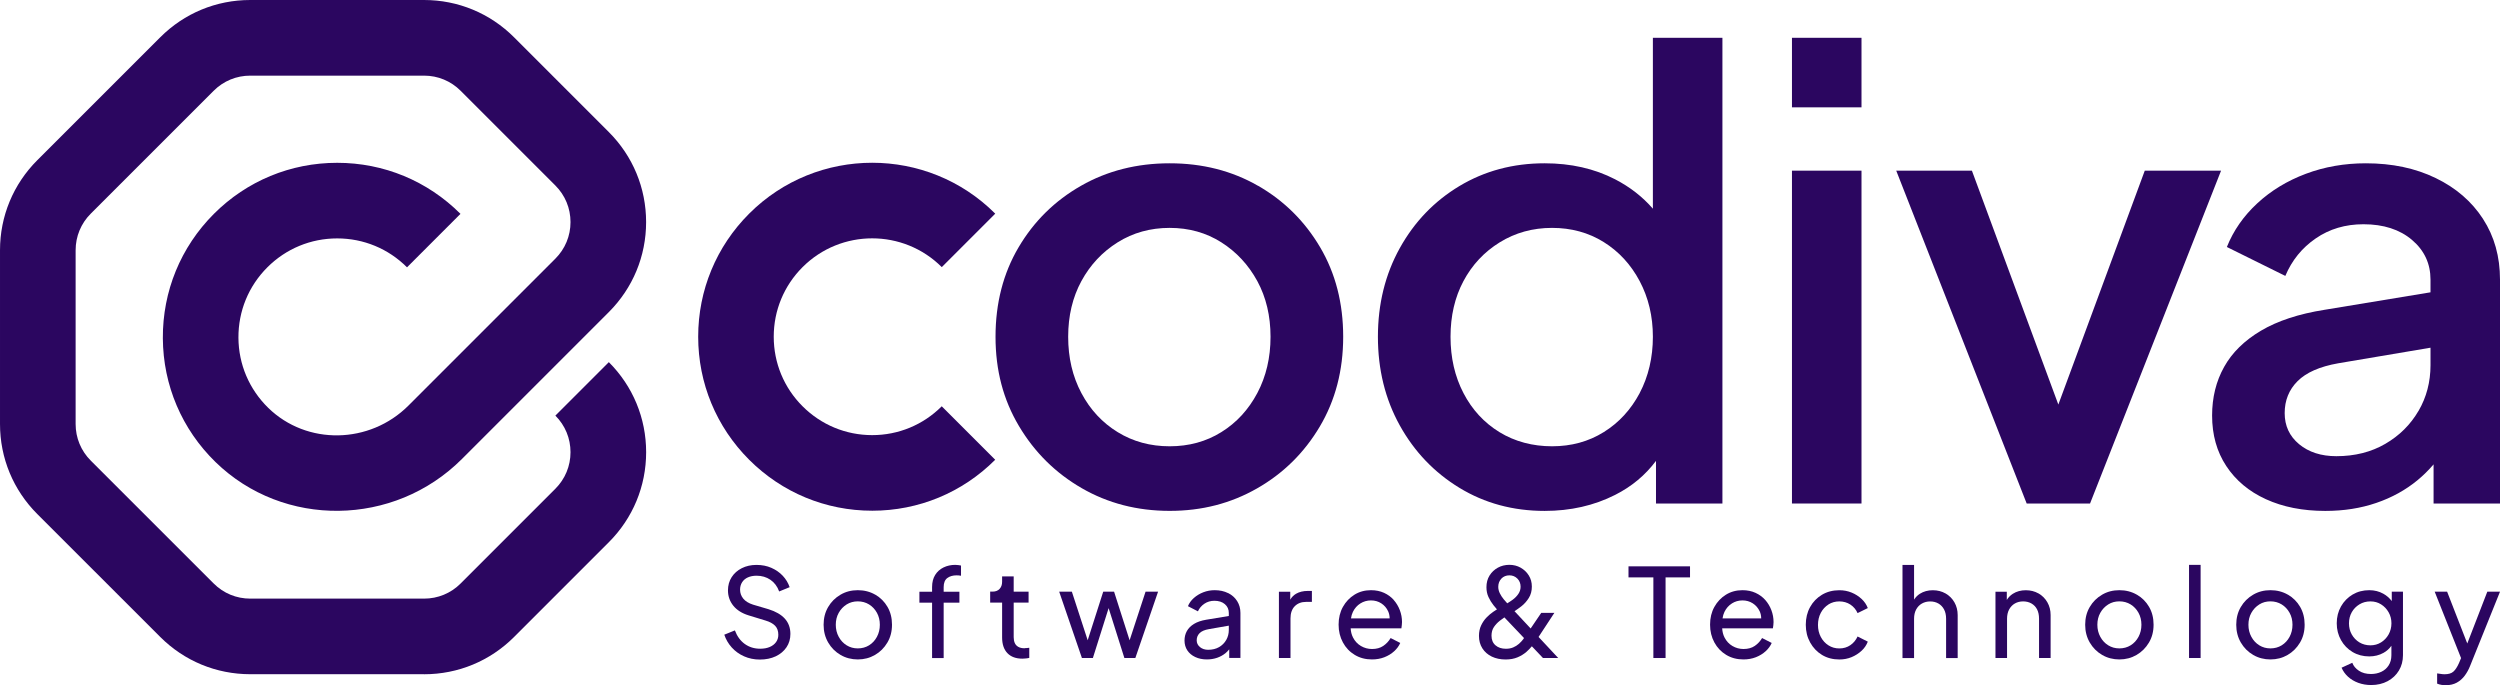
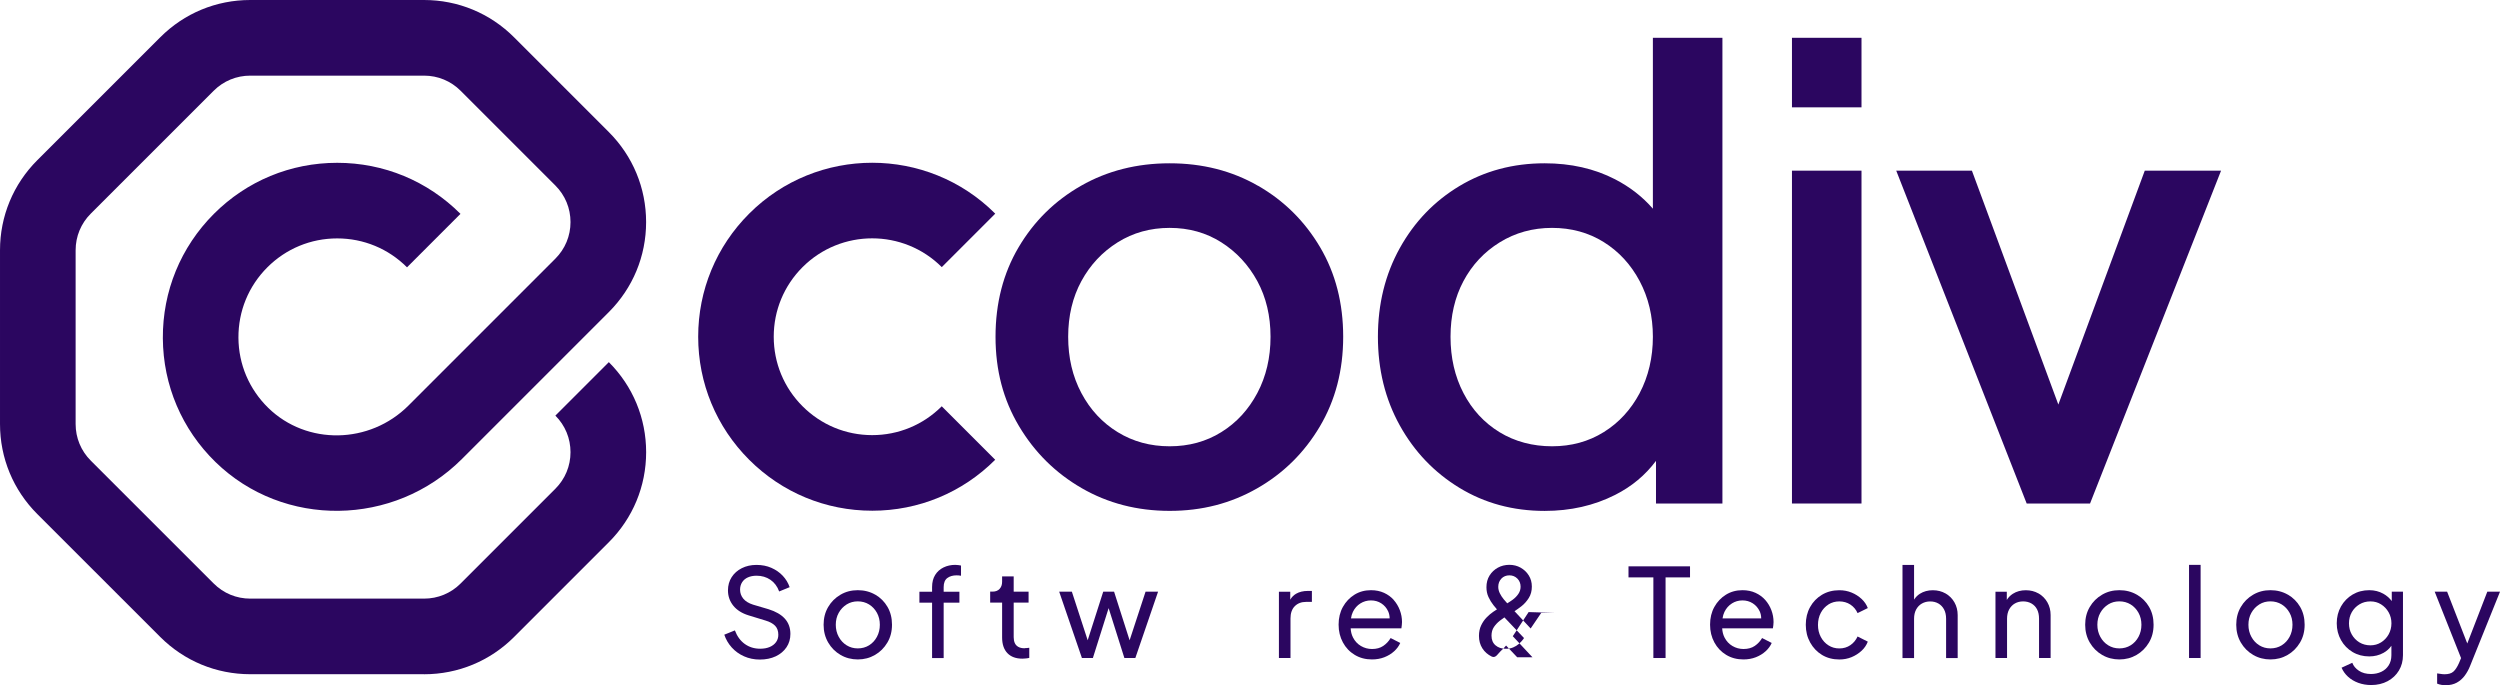
<svg xmlns="http://www.w3.org/2000/svg" id="Layer_2" viewBox="0 0 611.16 167.51">
  <defs>
    <style>
      .cls-1 {
        fill: #2b0660;
      }
    </style>
  </defs>
  <g id="Layer_1-2" data-name="Layer_1">
    <g>
      <g>
        <path class="cls-1" d="M187.84,148.92l-3.76-1.11c-1.06-.34-1.86-.83-2.38-1.47-.52-.64-.78-1.37-.78-2.2,0-.68.17-1.28.5-1.8.33-.52.8-.92,1.41-1.19.61-.27,1.32-.41,2.12-.41,1.28,0,2.41.33,3.38.99.97.66,1.69,1.61,2.15,2.86l2.56-1.05c-.36-1.04-.92-1.97-1.68-2.78-.76-.81-1.69-1.46-2.78-1.94-1.09-.48-2.31-.72-3.65-.72s-2.54.27-3.59.8c-1.05.53-1.88,1.26-2.48,2.2-.6.93-.9,2.01-.9,3.23,0,1.42.44,2.67,1.31,3.75.87,1.07,2.12,1.86,3.75,2.36l4.12,1.26c1.02.3,1.8.72,2.33,1.26.53.54.8,1.28.8,2.23,0,.68-.19,1.28-.56,1.79-.37.51-.89.91-1.55,1.19-.66.28-1.43.42-2.32.42-1.44,0-2.7-.39-3.77-1.16-1.07-.77-1.88-1.88-2.42-3.32l-2.59,1.05c.38,1.14.98,2.18,1.8,3.1s1.83,1.65,3.01,2.18,2.48.8,3.88.8c1.48,0,2.78-.27,3.9-.8,1.11-.53,1.99-1.27,2.62-2.21.63-.94.95-2.03.95-3.25,0-1.48-.45-2.73-1.35-3.73-.9-1-2.24-1.77-4-2.32Z" />
        <path class="cls-1" d="M213.97,145.38c-1.26-.73-2.69-1.1-4.27-1.1s-2.98.37-4.24,1.11c-1.26.74-2.27,1.74-3.01,3.01-.74,1.26-1.11,2.71-1.11,4.33s.38,3.08,1.13,4.36c.75,1.28,1.76,2.29,3.02,3.02s2.67,1.1,4.21,1.1,2.94-.37,4.2-1.1,2.26-1.73,3.02-3.01c.76-1.27,1.14-2.73,1.14-4.38s-.37-3.1-1.1-4.36c-.73-1.26-1.73-2.26-2.99-2.99ZM214.38,155.68c-.47.88-1.11,1.57-1.93,2.08-.81.5-1.73.75-2.75.75s-1.91-.25-2.72-.75c-.81-.5-1.46-1.19-1.94-2.08-.48-.88-.72-1.86-.72-2.95s.24-2.06.72-2.92c.48-.86,1.13-1.54,1.94-2.05.81-.5,1.72-.75,2.72-.75s1.94.25,2.75.75c.81.5,1.45,1.18,1.93,2.05.47.86.71,1.83.71,2.92s-.24,2.07-.71,2.95Z" />
        <path class="cls-1" d="M233.52,138.09c-1.04,0-2,.21-2.86.63-.86.42-1.55,1.03-2.05,1.84-.5.8-.75,1.79-.75,2.98v1.11h-3.1v2.68h3.1v13.54h2.83v-13.54h3.85v-2.68h-3.85v-1.11c0-1.04.3-1.79.89-2.23.59-.44,1.35-.66,2.27-.66.12,0,.29,0,.51.02.22.01.41.04.57.08v-2.5c-.18-.04-.41-.07-.68-.11-.27-.03-.52-.05-.74-.05Z" />
        <path class="cls-1" d="M250.52,158.48c-.66,0-1.19-.12-1.59-.35-.4-.23-.69-.55-.86-.95-.17-.4-.26-.87-.26-1.41v-8.45h3.64v-2.68h-3.64v-3.73h-2.83v1.32c0,.72-.21,1.3-.62,1.74-.41.44-.98.66-1.7.66h-.6v2.68h2.92v8.54c0,1.64.43,2.92,1.29,3.82.86.9,2.09,1.35,3.67,1.35.22,0,.49-.02.81-.05.32-.03.61-.07.87-.14v-2.47c-.18.02-.38.04-.59.06s-.39.03-.53.03Z" />
        <polygon class="cls-1" points="276.15 156.53 272.35 144.64 269.7 144.64 265.9 156.52 262.03 144.64 258.93 144.64 264.49 160.86 267.17 160.86 271.02 148.66 274.87 160.86 277.55 160.86 283.11 144.64 280.05 144.64 276.15 156.53" />
-         <path class="cls-1" d="M300.22,144.99c-.94-.47-2.03-.71-3.28-.71-.96,0-1.89.17-2.77.51-.88.34-1.65.81-2.32,1.4-.66.59-1.14,1.26-1.44,2l2.44,1.26c.34-.76.87-1.38,1.58-1.86s1.53-.72,2.45-.72c1.06,0,1.92.28,2.56.83.64.55.96,1.27.96,2.15v.74l-5.51.91c-1.2.2-2.2.54-2.99,1.02s-1.38,1.07-1.76,1.76-.57,1.47-.57,2.33.23,1.7.69,2.39c.46.69,1.1,1.23,1.93,1.62s1.76.59,2.83.59c.92,0,1.77-.14,2.54-.41.77-.27,1.45-.65,2.05-1.14.34-.28.63-.6.89-.92v2.11h2.74v-11.01c0-1.08-.27-2.05-.8-2.89-.53-.84-1.27-1.5-2.21-1.97ZM299.77,156.44c-.42.74-1.01,1.33-1.76,1.76s-1.64.65-2.66.65c-.8,0-1.47-.22-2-.66-.53-.44-.8-.99-.8-1.65,0-.7.24-1.29.71-1.76.47-.47,1.23-.8,2.27-.98l4.87-.85v1.06c0,.88-.21,1.69-.63,2.44Z" />
        <path class="cls-1" d="M316.86,145.14c-.6.35-1.08.83-1.44,1.46v-1.95h-2.77v16.21h2.83v-9.66c0-1.3.35-2.31,1.05-3.01.7-.7,1.62-1.05,2.77-1.05h1.41v-2.68h-.99c-1.12,0-2.08.23-2.86.68Z" />
        <path class="cls-1" d="M340.73,146.67c-.65-.73-1.44-1.31-2.38-1.74s-2-.65-3.2-.65c-1.5,0-2.85.37-4.03,1.1-1.18.73-2.13,1.73-2.83,2.99-.7,1.26-1.05,2.71-1.05,4.33s.35,3.05,1.05,4.35,1.67,2.31,2.9,3.05c1.23.74,2.63,1.11,4.2,1.11,1.1,0,2.12-.18,3.04-.54.92-.36,1.72-.85,2.39-1.46s1.17-1.29,1.49-2.03l-2.35-1.2c-.46.78-1.06,1.42-1.81,1.93-.74.5-1.65.75-2.74.75-.98,0-1.89-.25-2.72-.74-.83-.49-1.47-1.18-1.93-2.08-.34-.67-.53-1.41-.57-2.24h12.4c.04-.26.08-.52.1-.78.03-.26.05-.51.05-.75,0-1-.18-1.97-.53-2.9-.35-.93-.85-1.76-1.5-2.5ZM332.56,147.52c.78-.49,1.65-.74,2.59-.74s1.79.24,2.53.72c.74.48,1.3,1.13,1.68,1.96.24.52.35,1.1.36,1.71h-9.45c.08-.58.24-1.11.47-1.59.43-.88,1.04-1.57,1.82-2.06Z" />
-         <path class="cls-1" d="M380,149.82h-3.22l-2.59,3.82-3.95-4.23c.54-.34,1.09-.74,1.69-1.2.7-.55,1.3-1.22,1.8-2.02.5-.79.75-1.72.75-2.78s-.25-1.94-.75-2.74-1.17-1.43-2-1.9c-.83-.46-1.75-.69-2.75-.69s-1.95.23-2.8.69c-.84.46-1.52,1.1-2.03,1.91-.51.81-.77,1.77-.77,2.87,0,.88.16,1.68.5,2.41.33.72.74,1.38,1.22,1.99.28.36.57.69.85,1.02-.27.17-.56.36-.9.59-.55.37-1.09.83-1.62,1.37-.53.54-.98,1.19-1.34,1.94-.36.75-.54,1.62-.54,2.6,0,1.14.28,2.15.83,3.02s1.32,1.54,2.3,2.02c.98.47,2.11.71,3.37.71,1.12,0,2.1-.18,2.93-.53s1.56-.8,2.18-1.34c.49-.43.92-.89,1.32-1.36l2.71,2.86h3.73l-4.8-5.14,3.87-5.9ZM367.04,141.43c.52-.52,1.17-.78,1.95-.78s1.43.27,1.96.8c.52.53.78,1.19.78,1.97,0,.64-.18,1.23-.54,1.76-.36.53-.81,1-1.35,1.4-.44.33-.9.62-1.37.91-.28-.31-.57-.62-.85-.97-.38-.46-.7-.95-.96-1.47s-.39-1.05-.39-1.59c0-.82.26-1.49.78-2.02ZM372.42,156.21c-.32.43-.69.83-1.1,1.19-.41.36-.88.65-1.4.87-.52.22-1.11.33-1.78.33-1.04,0-1.89-.28-2.54-.84-.65-.56-.98-1.34-.98-2.35,0-.84.2-1.55.6-2.14.4-.58.88-1.09,1.44-1.53.38-.3.75-.57,1.11-.81l4.8,5.05c-.06.08-.1.15-.16.22Z" />
+         <path class="cls-1" d="M380,149.82h-3.22l-2.59,3.82-3.95-4.23c.54-.34,1.09-.74,1.69-1.2.7-.55,1.3-1.22,1.8-2.02.5-.79.75-1.72.75-2.78s-.25-1.94-.75-2.74-1.17-1.43-2-1.9c-.83-.46-1.75-.69-2.75-.69s-1.95.23-2.8.69c-.84.46-1.52,1.1-2.03,1.91-.51.81-.77,1.77-.77,2.87,0,.88.16,1.68.5,2.41.33.72.74,1.38,1.22,1.99.28.36.57.69.85,1.02-.27.17-.56.36-.9.59-.55.37-1.09.83-1.62,1.37-.53.54-.98,1.19-1.34,1.94-.36.75-.54,1.62-.54,2.6,0,1.14.28,2.15.83,3.02s1.32,1.54,2.3,2.02s1.56-.8,2.18-1.34c.49-.43.92-.89,1.32-1.36l2.71,2.86h3.73l-4.8-5.14,3.87-5.9ZM367.04,141.43c.52-.52,1.17-.78,1.95-.78s1.43.27,1.96.8c.52.53.78,1.19.78,1.97,0,.64-.18,1.23-.54,1.76-.36.53-.81,1-1.35,1.4-.44.33-.9.62-1.37.91-.28-.31-.57-.62-.85-.97-.38-.46-.7-.95-.96-1.47s-.39-1.05-.39-1.59c0-.82.26-1.49.78-2.02ZM372.42,156.21c-.32.43-.69.83-1.1,1.19-.41.36-.88.65-1.4.87-.52.22-1.11.33-1.78.33-1.04,0-1.89-.28-2.54-.84-.65-.56-.98-1.34-.98-2.35,0-.84.2-1.55.6-2.14.4-.58.88-1.09,1.44-1.53.38-.3.75-.57,1.11-.81l4.8,5.05c-.06.08-.1.15-.16.22Z" />
        <polygon class="cls-1" points="398.11 141.15 404.19 141.15 404.19 160.86 407.17 160.86 407.17 141.15 413.15 141.15 413.15 138.45 398.11 138.45 398.11 141.15" />
        <path class="cls-1" d="M431.54,146.67c-.65-.73-1.44-1.31-2.38-1.74-.93-.43-2-.65-3.2-.65-1.5,0-2.85.37-4.03,1.1-1.18.73-2.13,1.73-2.83,2.99-.7,1.26-1.05,2.71-1.05,4.33s.35,3.05,1.05,4.35c.7,1.29,1.67,2.31,2.9,3.05,1.23.74,2.63,1.11,4.2,1.11,1.1,0,2.12-.18,3.04-.54.92-.36,1.72-.85,2.39-1.46.67-.61,1.17-1.29,1.49-2.03l-2.35-1.2c-.46.78-1.06,1.42-1.8,1.93-.74.5-1.65.75-2.74.75-.98,0-1.89-.25-2.72-.74s-1.47-1.18-1.93-2.08c-.34-.67-.52-1.41-.57-2.24h12.4c.04-.26.08-.52.11-.78s.05-.51.05-.75c0-1-.18-1.97-.53-2.9-.35-.93-.85-1.76-1.5-2.5ZM423.38,147.52c.78-.49,1.64-.74,2.59-.74s1.78.24,2.53.72,1.3,1.13,1.69,1.96c.24.52.35,1.1.36,1.71h-9.45c.08-.58.24-1.11.47-1.59.43-.88,1.04-1.57,1.82-2.06Z" />
        <path class="cls-1" d="M446.99,147.76c.79-.49,1.68-.74,2.66-.74s1.93.26,2.71.78c.78.52,1.36,1.21,1.75,2.08l2.5-1.23c-.32-.84-.83-1.59-1.53-2.24-.7-.65-1.51-1.17-2.44-1.55s-1.92-.57-2.98-.57c-1.6,0-3.02.37-4.26,1.11-1.23.74-2.2,1.74-2.9,3.01-.7,1.26-1.05,2.71-1.05,4.33s.36,3.05,1.07,4.33c.71,1.28,1.68,2.3,2.9,3.04,1.22.74,2.64,1.11,4.24,1.11,1.06,0,2.06-.19,2.98-.57s1.73-.9,2.44-1.55,1.21-1.4,1.53-2.24l-2.5-1.26c-.4.88-.99,1.59-1.76,2.12-.77.53-1.67.8-2.69.8s-1.87-.25-2.66-.75-1.42-1.19-1.88-2.06-.69-1.85-.69-2.93.23-2.09.69-2.96,1.09-1.55,1.88-2.05Z" />
        <path class="cls-1" d="M475.6,145.07c-.91-.52-1.95-.78-3.11-.78s-2.25.29-3.14.86c-.59.37-1.05.86-1.43,1.43v-8.48h-2.83v22.77h2.83v-9.6c0-.88.17-1.64.51-2.27s.81-1.12,1.41-1.46c.6-.34,1.27-.51,2.02-.51s1.43.17,2.02.51c.58.34,1.04.82,1.37,1.44.33.62.5,1.38.5,2.29v9.6h2.83v-10.5c0-1.16-.27-2.21-.8-3.13-.53-.92-1.25-1.64-2.17-2.17Z" />
        <path class="cls-1" d="M498.33,145.07c-.91-.52-1.95-.78-3.11-.78s-2.25.29-3.14.86c-.62.39-1.11.9-1.49,1.51v-2.01h-2.77v16.21h2.83v-9.6c0-.88.17-1.64.51-2.27s.81-1.12,1.4-1.46c.59-.34,1.27-.51,2.03-.51s1.44.17,2.03.51c.59.34,1.05.82,1.37,1.44.32.62.48,1.38.48,2.29v9.6h2.83v-10.5c0-1.16-.27-2.21-.8-3.13-.53-.92-1.25-1.64-2.17-2.17Z" />
        <path class="cls-1" d="M522.38,145.38c-1.26-.73-2.69-1.1-4.27-1.1s-2.98.37-4.24,1.11c-1.26.74-2.27,1.74-3.01,3.01-.74,1.26-1.11,2.71-1.11,4.33s.38,3.08,1.13,4.36c.75,1.28,1.76,2.29,3.02,3.02,1.26.73,2.67,1.1,4.21,1.1s2.94-.37,4.2-1.1c1.25-.73,2.26-1.73,3.02-3.01.76-1.27,1.14-2.73,1.14-4.38s-.37-3.1-1.1-4.36c-.73-1.26-1.73-2.26-2.99-2.99ZM522.79,155.68c-.47.88-1.11,1.57-1.93,2.08-.81.5-1.73.75-2.75.75s-1.91-.25-2.72-.75-1.46-1.19-1.94-2.08c-.48-.88-.72-1.86-.72-2.95s.24-2.06.72-2.92c.48-.86,1.13-1.54,1.94-2.05s1.72-.75,2.72-.75,1.94.25,2.75.75c.81.5,1.45,1.18,1.93,2.05.47.86.71,1.83.71,2.92s-.24,2.07-.71,2.95Z" />
        <rect class="cls-1" x="535.14" y="138.09" width="2.83" height="22.77" />
        <path class="cls-1" d="M559.31,145.38c-1.26-.73-2.69-1.1-4.27-1.1s-2.98.37-4.24,1.11c-1.26.74-2.27,1.74-3.01,3.01-.74,1.26-1.11,2.71-1.11,4.33s.38,3.08,1.13,4.36c.75,1.28,1.76,2.29,3.02,3.02,1.26.73,2.67,1.1,4.21,1.1s2.94-.37,4.2-1.1c1.25-.73,2.26-1.73,3.02-3.01.76-1.27,1.14-2.73,1.14-4.38s-.37-3.1-1.1-4.36c-.73-1.26-1.73-2.26-2.99-2.99ZM559.72,155.68c-.47.88-1.11,1.57-1.93,2.08-.81.5-1.73.75-2.75.75s-1.91-.25-2.72-.75-1.46-1.19-1.94-2.08c-.48-.88-.72-1.86-.72-2.95s.24-2.06.72-2.92c.48-.86,1.13-1.54,1.94-2.05s1.72-.75,2.72-.75,1.94.25,2.75.75c.81.5,1.45,1.18,1.93,2.05s.71,1.83.71,2.92-.24,2.07-.71,2.95Z" />
        <path class="cls-1" d="M584.71,146.95c-.56-.74-1.25-1.35-2.08-1.81-1.02-.57-2.17-.86-3.43-.86-1.52,0-2.88.36-4.08,1.07-1.19.71-2.14,1.68-2.83,2.9-.69,1.22-1.04,2.6-1.04,4.12s.35,2.87,1.04,4.11c.69,1.23,1.64,2.21,2.84,2.92,1.2.71,2.56,1.07,4.06,1.07,1.28,0,2.45-.29,3.49-.87.78-.43,1.42-1.01,1.93-1.73v2.3c0,.98-.23,1.82-.68,2.51s-1.05,1.21-1.8,1.56c-.75.35-1.59.53-2.51.53-1.18,0-2.17-.27-2.96-.8-.79-.53-1.33-1.18-1.61-1.94l-2.62,1.2c.36.84.89,1.58,1.58,2.21.69.63,1.52,1.13,2.5,1.49s2.03.54,3.17.54c1.5,0,2.84-.32,4.02-.95,1.17-.63,2.09-1.5,2.75-2.6.66-1.1.99-2.36.99-3.76v-15.52h-2.74v2.3ZM583.93,155.1c-.46.81-1.08,1.46-1.85,1.94-.77.48-1.64.72-2.6.72s-1.9-.24-2.69-.72c-.79-.48-1.41-1.13-1.87-1.94s-.68-1.72-.68-2.72.23-1.91.68-2.71c.45-.8,1.08-1.44,1.88-1.93.8-.48,1.69-.72,2.68-.72s1.83.24,2.6.72c.77.48,1.39,1.13,1.85,1.94.46.81.69,1.71.69,2.69s-.23,1.91-.69,2.72Z" />
        <path class="cls-1" d="M608.06,144.64l-4.9,12.67-4.93-12.67h-3.04l6.45,16.24-.49,1.18c-.44,1-.91,1.71-1.4,2.14s-1.21.63-2.15.63c-.32,0-.65-.03-.98-.09s-.61-.1-.83-.12v2.5c.32.14.66.24,1.02.3s.72.09,1.08.09c1.04,0,1.94-.21,2.71-.63.76-.42,1.41-.99,1.94-1.71.53-.72.97-1.51,1.31-2.38l7.31-18.14h-3.1Z" />
      </g>
      <g>
        <g>
          <path class="cls-1" d="M307.52,45.41c-6.37-3.66-13.56-5.49-21.58-5.49s-15.24,1.83-21.66,5.49c-6.42,3.66-11.51,8.67-15.27,15.04-3.76,6.37-5.64,13.66-5.64,21.88s1.9,15.39,5.72,21.81c3.81,6.42,8.92,11.48,15.34,15.19,6.42,3.71,13.59,5.56,21.51,5.56s14.94-1.83,21.36-5.49c6.42-3.66,11.53-8.7,15.34-15.12,3.81-6.42,5.72-13.74,5.72-21.96s-1.88-15.51-5.64-21.88c-3.76-6.37-8.82-11.38-15.19-15.04ZM307.37,96.09c-2.16,4.06-5.09,7.25-8.8,9.55-3.71,2.31-7.92,3.46-12.63,3.46s-8.95-1.15-12.71-3.46c-3.76-2.31-6.72-5.49-8.87-9.55-2.16-4.06-3.23-8.65-3.23-13.76s1.08-9.65,3.23-13.61c2.15-3.96,5.11-7.12,8.87-9.48,3.76-2.35,7.99-3.53,12.71-3.53s8.92,1.18,12.63,3.53c3.71,2.36,6.64,5.52,8.8,9.48,2.15,3.96,3.23,8.5,3.23,13.61s-1.08,9.7-3.23,13.76Z" />
          <path class="cls-1" d="M404.08,51.03c-2.53-2.92-5.61-5.32-9.25-7.2-5.06-2.61-10.81-3.91-17.22-3.91-7.72,0-14.66,1.86-20.83,5.56-6.17,3.71-11.03,8.77-14.59,15.19-3.56,6.42-5.34,13.64-5.34,21.66s1.78,15.24,5.34,21.66c3.56,6.42,8.42,11.51,14.59,15.27,6.17,3.76,13.11,5.64,20.83,5.64,6.32,0,12.06-1.3,17.22-3.91,4.07-2.05,7.4-4.84,10-8.32v10.43h16.24V9.24h-17v41.79ZM400.85,96.09c-2.16,4.06-5.09,7.25-8.8,9.55-3.71,2.31-7.92,3.46-12.63,3.46s-9.1-1.15-12.86-3.46c-3.76-2.31-6.69-5.49-8.8-9.55-2.11-4.06-3.16-8.65-3.16-13.76s1.05-9.65,3.16-13.61c2.11-3.96,5.06-7.12,8.87-9.48,3.81-2.35,8.07-3.53,12.78-3.53s8.92,1.15,12.63,3.46c3.71,2.31,6.64,5.49,8.8,9.55,2.15,4.06,3.23,8.6,3.23,13.61s-1.08,9.7-3.23,13.76Z" />
          <polygon class="cls-1" points="503.19 98.9 482.06 41.72 463.56 41.72 495.45 123.09 510.94 123.09 542.97 41.72 524.32 41.72 503.19 98.9" />
-           <path class="cls-1" d="M607.02,53.53c-2.76-4.26-6.62-7.6-11.58-10-4.96-2.41-10.65-3.61-17.07-3.61-5.21,0-10.1.85-14.66,2.56-4.56,1.71-8.52,4.11-11.88,7.22-3.36,3.11-5.84,6.67-7.44,10.68l14.29,7.07c1.6-3.81,4.08-6.87,7.44-9.17,3.36-2.31,7.24-3.46,11.66-3.46,4.91,0,8.87,1.28,11.88,3.84,3.01,2.56,4.51,5.79,4.51,9.7v3.1l-25.87,4.27c-6.32,1-11.51,2.71-15.57,5.11-4.06,2.41-7.07,5.36-9.02,8.87-1.96,3.51-2.93,7.47-2.93,11.88,0,4.71,1.15,8.82,3.46,12.33,2.31,3.51,5.54,6.22,9.7,8.12,4.16,1.9,9,2.86,14.51,2.86,4.51,0,8.67-.65,12.48-1.96,3.81-1.3,7.17-3.16,10.08-5.56,1.42-1.18,2.73-2.47,3.91-3.86v9.58h16.24v-54.75c0-5.61-1.38-10.55-4.14-14.81ZM591.23,100.46c-1.96,3.36-4.66,6.04-8.12,8.05-3.46,2.01-7.44,3.01-11.96,3.01-3.71,0-6.74-.98-9.1-2.93-2.36-1.96-3.53-4.49-3.53-7.6s1.05-5.72,3.16-7.82c2.11-2.11,5.41-3.56,9.93-4.36l22.56-3.81v4.26c0,4.11-.98,7.85-2.93,11.2Z" />
          <g>
            <rect class="cls-1" x="438.07" y="41.72" width="17" height="81.37" />
            <rect class="cls-1" x="438.07" y="9.24" width="17" height="17" />
          </g>
          <path class="cls-1" d="M213.22,124.85c-11.36,0-22.05-4.43-30.08-12.46-8.03-8.03-12.46-18.72-12.46-30.08s4.43-22.05,12.46-30.08c16.59-16.59,43.58-16.59,60.16,0l-13.07,13.07c-9.38-9.38-24.64-9.38-34.03,0-4.54,4.54-7.05,10.58-7.05,17.01s2.5,12.47,7.05,17.01c4.54,4.54,10.59,7.05,17.01,7.05s12.47-2.5,17.01-7.05l13.07,13.07c-8.03,8.04-18.72,12.46-30.08,12.46Z" />
        </g>
        <path class="cls-1" d="M103.66,164.82h-42.49c-8.31,0-16.13-3.24-22-9.11l-30.05-30.04c-5.88-5.88-9.12-13.69-9.12-22.01v-42.49c0-8.31,3.24-16.13,9.12-22.01l30.05-30.04C45.04,3.24,52.86,0,61.17,0h42.49c8.31,0,16.13,3.24,22.01,9.12l23.16,23.16c5.88,5.88,9.12,13.69,9.12,22.01s-3.24,16.13-9.12,22.01l-35.91,35.91c-16.6,16.6-43.62,16.93-60.23.75-8.23-8.02-12.81-18.77-12.88-30.26-.07-11.49,4.36-22.29,12.48-30.42,8.05-8.05,18.75-12.48,30.14-12.48s22.09,4.43,30.14,12.48l-13.07,13.07c-4.56-4.56-10.62-7.07-17.07-7.07s-12.51,2.51-17.07,7.07c-4.6,4.6-7.11,10.72-7.07,17.23.04,6.51,2.64,12.59,7.3,17.14,9.41,9.17,24.78,8.91,34.27-.58l35.91-35.91c2.39-2.39,3.7-5.56,3.7-8.94s-1.31-6.55-3.7-8.94l-23.16-23.16c-2.39-2.39-5.56-3.7-8.94-3.7h-42.49c-3.38,0-6.55,1.31-8.94,3.7l-30.05,30.04c-2.39,2.39-3.7,5.56-3.7,8.94v42.49c0,3.38,1.31,6.55,3.7,8.94l30.05,30.04c2.39,2.39,5.56,3.7,8.94,3.7h42.49c3.38,0,6.55-1.31,8.94-3.7l23.16-23.16c2.39-2.39,3.7-5.56,3.7-8.94s-1.31-6.55-3.7-8.94l13.07-13.07c5.88,5.88,9.12,13.69,9.12,22.01s-3.24,16.13-9.12,22.01l-23.16,23.16c-5.88,5.88-13.69,9.12-22.01,9.12Z" />
      </g>
    </g>
  </g>
</svg>